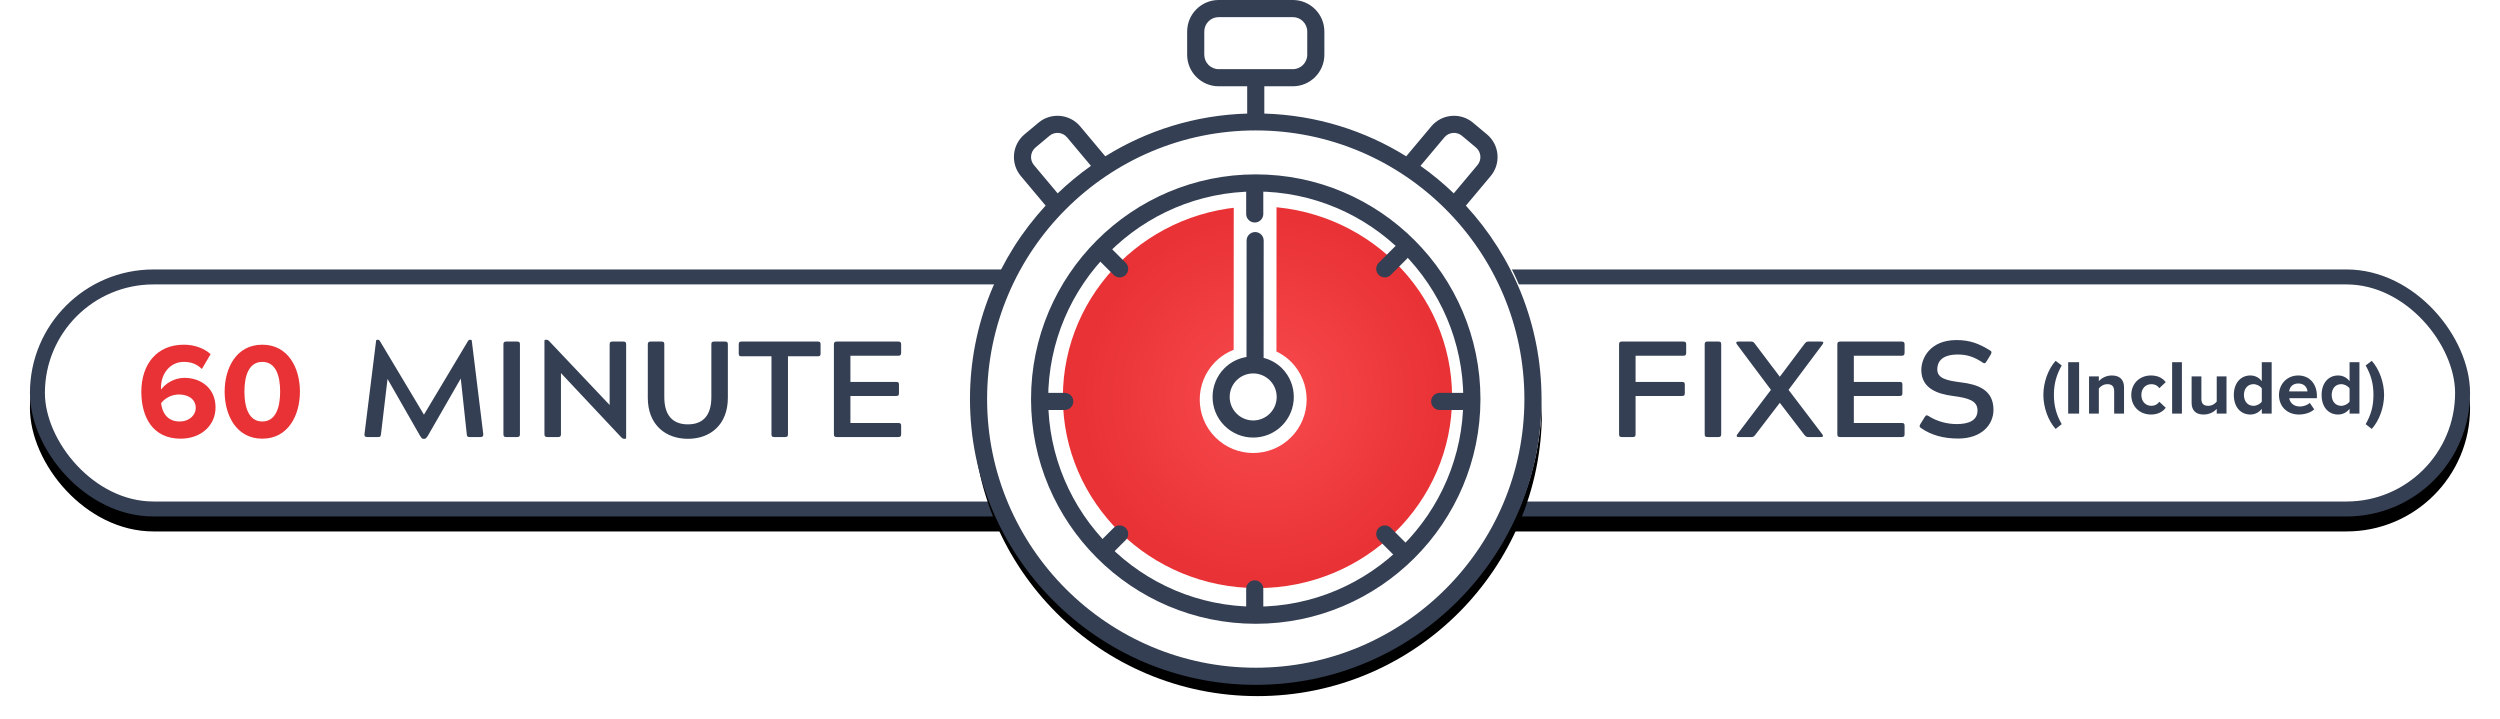
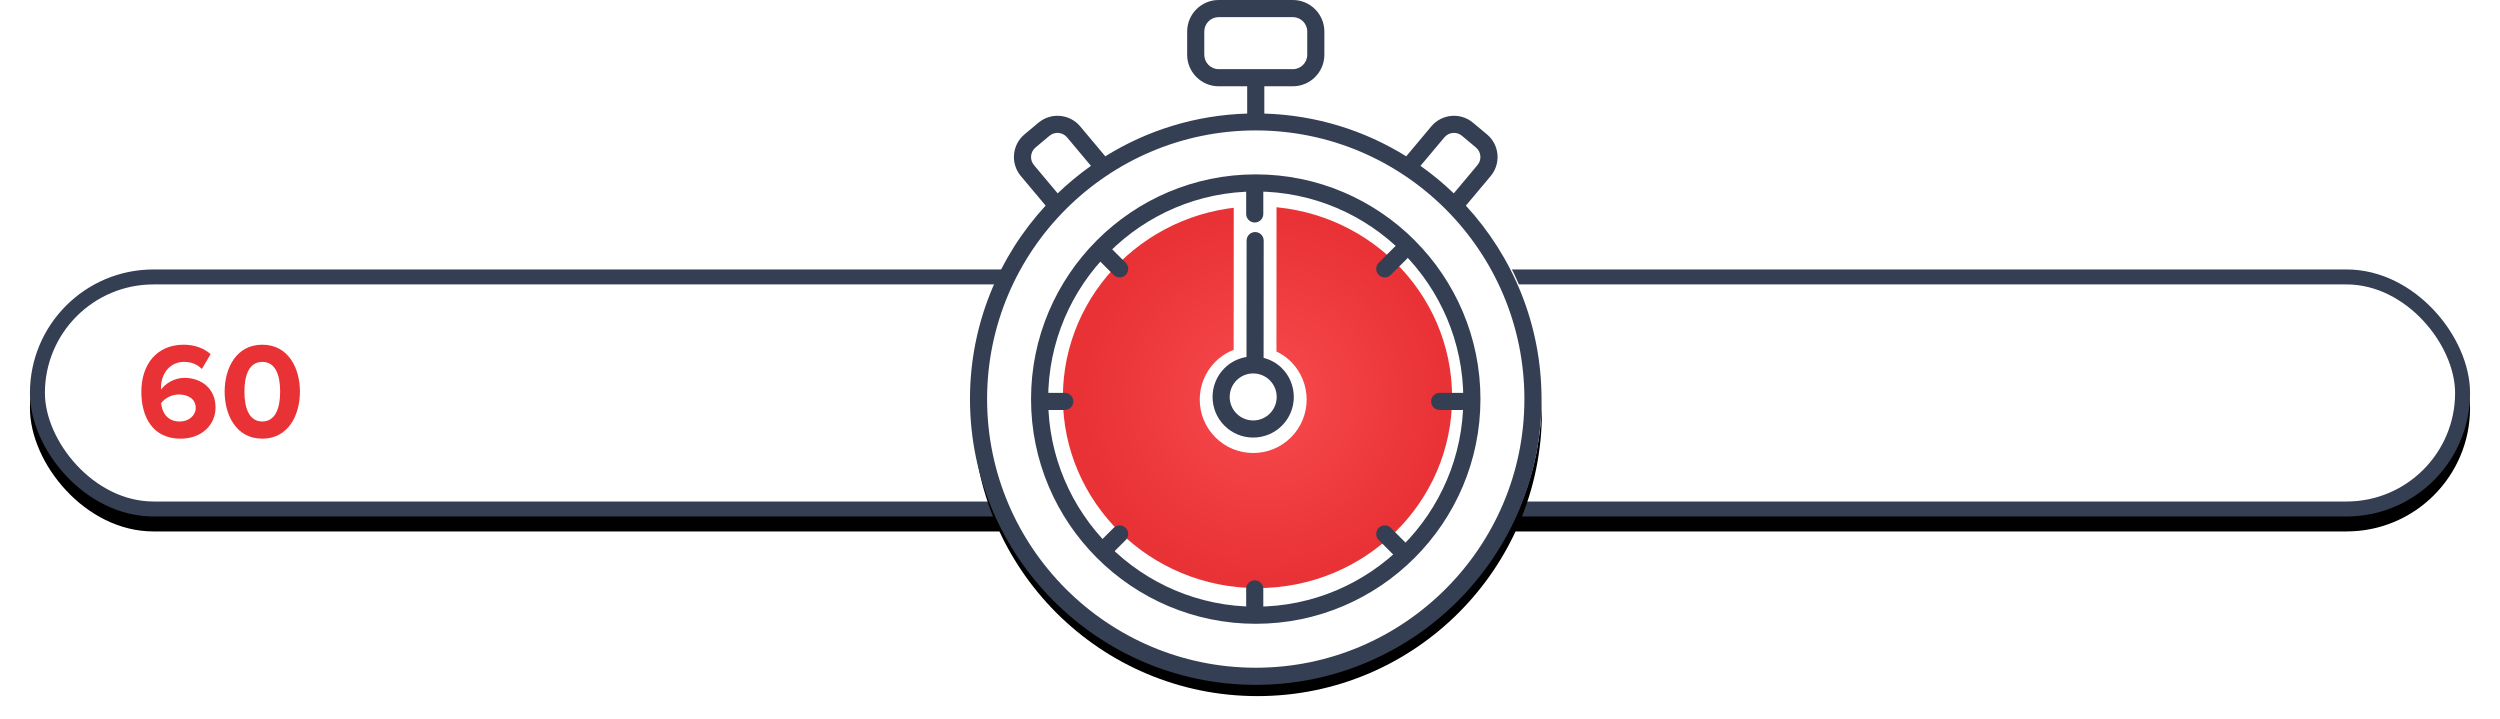
<svg xmlns="http://www.w3.org/2000/svg" xmlns:xlink="http://www.w3.org/1999/xlink" width="334" height="96" viewBox="0 0 334 96">
  <defs>
    <rect id="sixty-minute-fixes-b" width="326" height="33" y="37" rx="16.5" />
    <filter id="sixty-minute-fixes-a" width="104.3%" height="142.4%" x="-2.1%" y="-15.2%" filterUnits="objectBoundingBox">
      <feOffset dy="2" in="SourceAlpha" result="shadowOffsetOuter1" />
      <feGaussianBlur in="shadowOffsetOuter1" result="shadowBlurOuter1" stdDeviation="2" />
      <feComposite in="shadowBlurOuter1" in2="SourceAlpha" operator="out" result="shadowBlurOuter1" />
      <feColorMatrix in="shadowBlurOuter1" values="0 0 0 0 0   0 0 0 0 0   0 0 0 0 0  0 0 0 0.214 0" />
    </filter>
    <circle id="sixty-minute-fixes-d" cx="164" cy="54" r="38" />
    <filter id="sixty-minute-fixes-c" width="114.5%" height="114.5%" x="-7.2%" y="-4.6%" filterUnits="objectBoundingBox">
      <feOffset dy="2" in="SourceAlpha" result="shadowOffsetOuter1" />
      <feGaussianBlur in="shadowOffsetOuter1" result="shadowBlurOuter1" stdDeviation="1.5" />
      <feColorMatrix in="shadowBlurOuter1" values="0 0 0 0 0   0 0 0 0 0   0 0 0 0 0  0 0 0 0.165 0" />
    </filter>
    <radialGradient id="sixty-minute-fixes-e" cx="51.52%" r="47.53%" fx="51.52%" fy="50%" gradientTransform="scale(.981 1) rotate(2.144 .52 .77)">
      <stop offset="0%" stop-color="#F84B4E" />
      <stop offset="100%" stop-color="#E93235" />
    </radialGradient>
  </defs>
  <g fill="none" fill-rule="evenodd" transform="translate(4 -1)">
    <use fill="#000" filter="url(#sixty-minute-fixes-a)" xlink:href="#sixty-minute-fixes-b" />
    <rect width="324" height="31" x="1" y="38" fill="#FFF" stroke="#343F53" stroke-linejoin="square" stroke-width="2" rx="15.5" />
    <use fill="#000" filter="url(#sixty-minute-fixes-c)" xlink:href="#sixty-minute-fixes-d" />
    <use fill="#FFF" xlink:href="#sixty-minute-fixes-d" />
    <path fill="#E93235" d="M20.131,59.607 C16.432,59.607 14.883,56.764 14.883,53.338 C14.883,49.658 16.96,47.052 20.55,47.052 C22.026,47.052 23.265,47.544 24.14,48.309 L22.973,50.295 C22.317,49.676 21.625,49.348 20.55,49.348 C18.764,49.348 17.507,50.86 17.507,52.792 C17.507,52.883 17.507,52.956 17.525,53.047 C18.09,52.227 19.311,51.48 20.641,51.48 C22.828,51.48 24.796,52.846 24.796,55.434 C24.796,57.803 22.901,59.607 20.131,59.607 Z M19.985,57.311 C21.388,57.311 22.153,56.363 22.153,55.525 C22.153,54.25 21.06,53.703 19.912,53.703 C19.001,53.703 18.108,54.122 17.525,54.851 C17.634,56.017 18.29,57.311 19.985,57.311 Z M31.041,59.607 C27.561,59.607 26.012,56.454 26.012,53.32 C26.012,50.186 27.561,47.052 31.041,47.052 C34.522,47.052 36.071,50.186 36.071,53.32 C36.071,56.454 34.522,59.607 31.041,59.607 Z M31.041,57.311 C32.772,57.311 33.428,55.562 33.428,53.32 C33.428,51.079 32.791,49.348 31.041,49.348 C29.31,49.348 28.654,51.079 28.654,53.32 C28.654,55.562 29.31,57.311 31.041,57.311 Z" />
-     <path fill="#343F53" d="M57.559 51.571L53.149 59.242C52.985 59.479 52.876 59.625 52.73 59.625L52.53 59.625C52.384 59.625 52.275 59.479 52.129 59.242L47.774 51.626 46.899 59.006C46.863 59.315 46.808 59.388 46.516 59.388L45.077 59.388C44.785 59.388 44.658 59.279 44.694 59.006L46.243 46.56C46.261 46.432 46.28 46.396 46.407 46.396L46.535 46.396C46.608 46.396 46.68 46.432 46.753 46.56L52.639 56.4 58.525 46.56C58.598 46.432 58.671 46.396 58.744 46.396L58.871 46.396C58.999 46.396 59.017 46.432 59.035 46.56L60.566 59.006C60.584 59.279 60.475 59.388 60.183 59.388L58.744 59.388C58.452 59.388 58.379 59.315 58.361 59.006L57.559 51.571zM63.258 59.006L63.258 47.015C63.258 46.724 63.349 46.633 63.641 46.633L65.08 46.633C65.39 46.633 65.463 46.724 65.463 47.015L65.463 59.006C65.463 59.297 65.372 59.388 65.08 59.388L63.641 59.388C63.349 59.388 63.258 59.297 63.258 59.006zM70.943 50.842L70.943 59.006C70.943 59.297 70.852 59.388 70.56 59.388L69.139 59.388C68.848 59.388 68.738 59.297 68.738 59.006L68.738 46.56C68.738 46.432 68.775 46.396 68.902 46.396L69.048 46.396C69.157 46.396 69.248 46.451 69.34 46.542L77.448 55.106 77.448 47.015C77.448 46.724 77.54 46.633 77.831 46.633L79.271 46.633C79.562 46.633 79.653 46.724 79.653 47.015L79.653 59.461C79.653 59.589 79.617 59.625 79.489 59.625L79.362 59.625C79.252 59.625 79.161 59.57 79.052 59.479L70.943 50.842zM87.903 59.625C84.933 59.625 82.546 57.766 82.546 54.14L82.546 47.015C82.546 46.724 82.655 46.633 82.947 46.633L84.368 46.633C84.678 46.633 84.751 46.724 84.751 47.015L84.751 54.049C84.751 56.564 85.935 57.694 87.903 57.694 89.871 57.694 91.038 56.564 91.038 54.049L91.038 47.015C91.038 46.724 91.11 46.633 91.42 46.633L92.842 46.633C93.151 46.633 93.242 46.724 93.242 47.015L93.242 54.14C93.242 57.766 90.874 59.625 87.903 59.625zM95.078 46.633L105.246 46.633C105.556 46.633 105.629 46.724 105.629 47.015L105.629 48.218C105.629 48.528 105.538 48.601 105.246 48.601L101.274 48.601 101.274 59.006C101.274 59.297 101.183 59.388 100.873 59.388L99.452 59.388C99.142 59.388 99.069 59.297 99.069 59.006L99.069 48.601 95.078 48.601C94.768 48.601 94.696 48.51 94.696 48.218L94.696 47.015C94.696 46.724 94.787 46.633 95.078 46.633zM115.993 59.388L107.811 59.388C107.501 59.388 107.41 59.297 107.41 59.006L107.41 47.015C107.41 46.724 107.519 46.633 107.811 46.633L115.993 46.633C116.284 46.633 116.394 46.724 116.394 47.015L116.394 48.127C116.394 48.418 116.284 48.528 115.993 48.528L109.615 48.528 109.615 52.026 115.719 52.026C116.029 52.026 116.102 52.099 116.102 52.409L116.102 53.521C116.102 53.812 116.029 53.903 115.719 53.903L109.615 53.903 109.615 57.511 115.993 57.511C116.302 57.511 116.394 57.584 116.394 57.894L116.394 59.006C116.394 59.297 116.302 59.388 115.993 59.388zM214.513 53.903L214.513 59.006C214.513 59.297 214.422 59.388 214.131 59.388L212.691 59.388C212.399 59.388 212.308 59.297 212.308 59.006L212.308 47.015C212.308 46.724 212.399 46.633 212.691 46.633L220.873 46.633C221.183 46.633 221.274 46.724 221.274 47.015L221.274 48.127C221.274 48.418 221.183 48.528 220.873 48.528L214.513 48.528 214.513 52.026 220.709 52.026C221.019 52.026 221.091 52.118 221.091 52.409L221.091 53.521C221.091 53.812 221 53.903 220.709 53.903L214.513 53.903zM223.747 59.006L223.747 47.015C223.747 46.724 223.838 46.633 224.13 46.633L225.569 46.633C225.879 46.633 225.952 46.724 225.952 47.015L225.952 59.006C225.952 59.297 225.861 59.388 225.569 59.388L224.13 59.388C223.838 59.388 223.747 59.297 223.747 59.006zM233.783 54.814L230.576 59.006C230.357 59.297 230.266 59.388 229.993 59.388L228.298 59.388C228.043 59.388 227.915 59.297 228.116 59.006L232.598 53.083 228.061 47.015C227.861 46.724 227.988 46.633 228.243 46.633L229.956 46.633C230.211 46.633 230.321 46.724 230.521 47.015L233.783 51.334 237.026 47.015C237.245 46.724 237.354 46.633 237.591 46.633L239.304 46.633C239.559 46.633 239.705 46.724 239.486 47.015L234.949 53.083 239.45 59.006C239.65 59.297 239.541 59.388 239.268 59.388L237.573 59.388C237.318 59.388 237.227 59.297 236.99 59.006L233.783 54.814zM250.051 59.388L241.869 59.388C241.559 59.388 241.468 59.297 241.468 59.006L241.468 47.015C241.468 46.724 241.577 46.633 241.869 46.633L250.051 46.633C250.342 46.633 250.452 46.724 250.452 47.015L250.452 48.127C250.452 48.418 250.342 48.528 250.051 48.528L243.673 48.528 243.673 52.026 249.777 52.026C250.087 52.026 250.16 52.099 250.16 52.409L250.16 53.521C250.16 53.812 250.087 53.903 249.777 53.903L243.673 53.903 243.673 57.511 250.051 57.511C250.36 57.511 250.452 57.584 250.452 57.894L250.452 59.006C250.452 59.297 250.36 59.388 250.051 59.388zM257.572 48.364C255.294 48.364 254.82 49.457 254.82 50.35 254.82 51.571 256.114 51.844 257.973 52.081 260.196 52.354 262.328 53.047 262.328 55.744 262.328 57.748 260.742 59.589 257.608 59.589 255.64 59.589 254.018 59.133 252.67 58.204 252.397 58.04 252.433 57.912 252.561 57.657L253.126 56.746C253.217 56.582 253.29 56.491 253.417 56.491 253.472 56.491 253.563 56.509 253.654 56.582 254.82 57.329 256.187 57.657 257.426 57.657 259.011 57.657 260.196 57.183 260.196 55.835 260.196 54.523 258.975 54.177 256.934 53.903 254.948 53.648 252.688 52.956 252.688 50.423 252.688 48.856 253.854 46.432 257.39 46.432 259.266 46.432 260.469 46.961 261.872 47.817 262.127 47.963 262.091 48.109 261.963 48.364L261.417 49.257C261.326 49.421 261.234 49.53 261.107 49.53 261.052 49.53 260.979 49.494 260.888 49.439 259.722 48.655 258.756 48.364 257.572 48.364zM271.443 57.668L270.63 58.306C269.621 57.184 268.993 55.413 268.993 53.756 268.993 52.099 269.621 50.328 270.63 49.206L271.443 49.824C270.753 51.08 270.403 52.212 270.403 53.756 270.403 55.29 270.753 56.433 271.443 57.668zM273.769 56.258L272.308 56.258 272.308 49.391 273.769 49.391 273.769 56.258zM279.771 56.258L278.453 56.258 278.453 53.252C278.453 52.562 278.093 52.325 277.537 52.325 277.022 52.325 276.631 52.613 276.405 52.902L276.405 56.258 275.097 56.258 275.097 51.285 276.405 51.285 276.405 51.924C276.724 51.553 277.342 51.162 278.144 51.162 279.246 51.162 279.771 51.78 279.771 52.747L279.771 56.258zM283.374 56.381C281.85 56.381 280.739 55.3 280.739 53.766 280.739 52.243 281.85 51.162 283.374 51.162 284.393 51.162 285.011 51.605 285.34 52.058L284.486 52.86C284.249 52.51 283.889 52.325 283.436 52.325 282.643 52.325 282.087 52.902 282.087 53.766 282.087 54.631 282.643 55.218 283.436 55.218 283.889 55.218 284.249 55.012 284.486 54.672L285.34 55.475C285.011 55.928 284.393 56.381 283.374 56.381zM287.502 56.258L286.195 56.258 286.195 49.391 287.502 49.391 287.502 56.258zM293.462 56.258L292.155 56.258 292.155 55.63C291.815 56 291.218 56.381 290.405 56.381 289.314 56.381 288.799 55.784 288.799 54.816L288.799 51.285 290.106 51.285 290.106 54.302C290.106 54.991 290.467 55.218 291.023 55.218 291.527 55.218 291.929 54.94 292.155 54.652L292.155 51.285 293.462 51.285 293.462 56.258zM299.495 56.258L298.177 56.258 298.177 55.619C297.786 56.113 297.251 56.381 296.643 56.381 295.398 56.381 294.44 55.434 294.44 53.766 294.44 52.15 295.377 51.162 296.643 51.162 297.23 51.162 297.786 51.409 298.177 51.924L298.177 49.391 299.495 49.391 299.495 56.258zM297.055 55.218C297.487 55.218 297.961 54.981 298.177 54.652L298.177 52.891C297.961 52.562 297.487 52.325 297.055 52.325 296.304 52.325 295.789 52.912 295.789 53.766 295.789 54.631 296.304 55.218 297.055 55.218zM303.129 56.381C301.616 56.381 300.473 55.362 300.473 53.766 300.473 52.325 301.543 51.162 303.046 51.162 304.539 51.162 305.538 52.274 305.538 53.89L305.538 54.199 301.842 54.199C301.935 54.806 302.429 55.311 303.273 55.311 303.695 55.311 304.271 55.136 304.591 54.827L305.177 55.691C304.683 56.144 303.901 56.381 303.129 56.381zM304.282 53.293C304.241 52.819 303.911 52.233 303.046 52.233 302.233 52.233 301.883 52.799 301.832 53.293L304.282 53.293zM311.22 56.258L309.902 56.258 309.902 55.619C309.511 56.113 308.976 56.381 308.369 56.381 307.123 56.381 306.166 55.434 306.166 53.766 306.166 52.15 307.102 51.162 308.369 51.162 308.955 51.162 309.511 51.409 309.902 51.924L309.902 49.391 311.22 49.391 311.22 56.258zM308.78 55.218C309.213 55.218 309.686 54.981 309.902 54.652L309.902 52.891C309.686 52.562 309.213 52.325 308.78 52.325 308.029 52.325 307.514 52.912 307.514 53.766 307.514 54.631 308.029 55.218 308.78 55.218zM312.054 57.668C312.754 56.433 313.094 55.29 313.094 53.756 313.094 52.212 312.754 51.08 312.054 49.824L312.867 49.206C313.876 50.328 314.514 52.099 314.514 53.756 314.514 55.413 313.876 57.184 312.867 58.306L312.054 57.668z" />
    <ellipse cx="26" cy="25.5" fill="url(#sixty-minute-fixes-e)" rx="26" ry="25.5" transform="translate(138 28.569)" />
    <g transform="translate(125 .569)">
      <path stroke="#FFF" stroke-width="3.431" d="M39.307,58.091 L39.319,37.198 C40.397,37.019 41.43,36.529 42.262,35.699 C44.38,33.584 44.383,30.14 42.267,28.022 C40.153,25.903 36.709,25.901 34.59,28.016 C32.472,30.132 32.469,33.575 34.584,35.694 C35.286,36.395 36.138,36.844 37.035,37.079 L37.023,58.092 C37.022,58.724 37.534,59.237 38.166,59.237 C38.798,59.237 39.307,58.629 39.307,57.997 L39.307,58.091 Z" transform="rotate(-180 38.426 42.834)" />
      <circle cx="39" cy="53" r="4" fill="#FFF" />
      <path fill="#343F53" d="M38.768,91.927 C59.821,91.927 76.947,74.801 76.947,53.748 C76.947,43.788 73.109,34.709 66.84,27.905 L70.156,23.95 C71.554,22.28 71.335,19.786 69.664,18.387 L67.788,16.82 C66.117,15.421 63.623,15.644 62.225,17.311 L58.87,21.314 C53.329,17.869 46.85,15.81 39.912,15.604 L39.912,11.958 L43.723,11.958 C46.046,11.958 47.936,10.068 47.936,7.745 L47.936,4.644 C47.936,2.321 46.046,0.431 43.723,0.431 L33.817,0.431 C31.494,0.431 29.604,2.321 29.604,4.644 L29.604,7.745 C29.604,10.068 31.494,11.958 33.817,11.958 L37.624,11.958 L37.624,15.604 C30.685,15.81 24.207,17.869 18.667,21.314 L15.311,17.311 C13.913,15.644 11.415,15.421 9.744,16.82 L7.872,18.383 C6.201,19.781 5.982,22.279 7.38,23.946 L10.696,27.9 C4.427,34.705 0.589,43.784 0.589,53.743 C0.589,74.801 17.715,91.927 38.768,91.927 Z M31.892,7.745 L31.892,4.644 C31.892,3.581 32.754,2.719 33.817,2.719 L43.723,2.719 C44.786,2.719 45.648,3.581 45.648,4.644 L45.648,7.745 C45.648,8.808 44.786,9.671 43.723,9.671 L33.817,9.671 C32.754,9.671 31.892,8.804 31.892,7.745 Z M38.768,89.639 C18.979,89.639 2.876,73.541 2.876,53.748 C2.876,33.959 18.974,17.856 38.768,17.856 C58.557,17.856 74.659,33.954 74.659,53.748 C74.659,73.541 58.557,89.639 38.768,89.639 Z M63.976,18.777 C64.566,18.075 65.616,17.982 66.317,18.572 L68.189,20.139 C68.891,20.729 68.985,21.78 68.395,22.481 L65.223,26.265 C63.838,24.934 62.354,23.7 60.777,22.588 L63.976,18.777 Z M9.341,20.139 L11.213,18.572 C11.914,17.982 12.964,18.075 13.554,18.777 L16.749,22.588 C15.176,23.705 13.688,24.934 12.303,26.265 L9.131,22.481 C8.546,21.779 8.64,20.729 9.341,20.139 Z" />
      <path fill="#343F53" d="M38.768,23.727 C22.213,23.727 8.747,37.194 8.747,53.748 C8.747,70.302 22.213,83.769 38.768,83.769 C55.322,83.769 68.788,70.302 68.788,53.748 C68.788,37.194 55.322,23.727 38.768,23.727 M38.768,81.481 C23.474,81.481 11.035,69.037 11.035,53.748 C11.035,38.459 23.474,26.015 38.768,26.015 C54.061,26.015 66.5,38.459 66.5,53.748 C66.5,69.041 54.061,81.481 38.768,81.481" />
      <path fill="#343F53" d="M39.307,57.741 L39.319,42.197 C40.396,42.018 41.43,41.529 42.262,40.699 C44.38,38.583 44.383,35.139 42.267,33.021 C40.152,30.903 36.709,30.9 34.59,33.015 C32.472,35.131 32.469,38.574 34.584,40.693 C35.285,41.394 36.138,41.844 37.035,42.078 L37.023,57.742 C37.022,58.374 37.534,58.887 38.165,58.887 C38.798,58.887 39.307,58.373 39.307,57.741 M36.206,34.635 C37.433,33.409 39.423,33.411 40.648,34.638 C41.873,35.865 41.871,37.855 40.645,39.08 C39.418,40.305 37.428,40.304 36.203,39.076 C34.978,37.85 34.979,35.859 36.206,34.635" transform="rotate(-180 38.426 45.16)" />
      <path stroke="#343F53" stroke-linecap="round" stroke-width="2.288" d="M28.367.876L28.367 3.895M56.768 28.94L53.749 28.94M3.658 28.94L.639 28.94M48.549 48.786L46.414 46.651M10.993 11.23L8.858 9.095M8.859 48.786L10.994 46.651M46.414 11.23L48.549 9.095M28.367 53.987L28.367 57.006" transform="rotate(-180 33.5 41.5)" />
    </g>
  </g>
</svg>